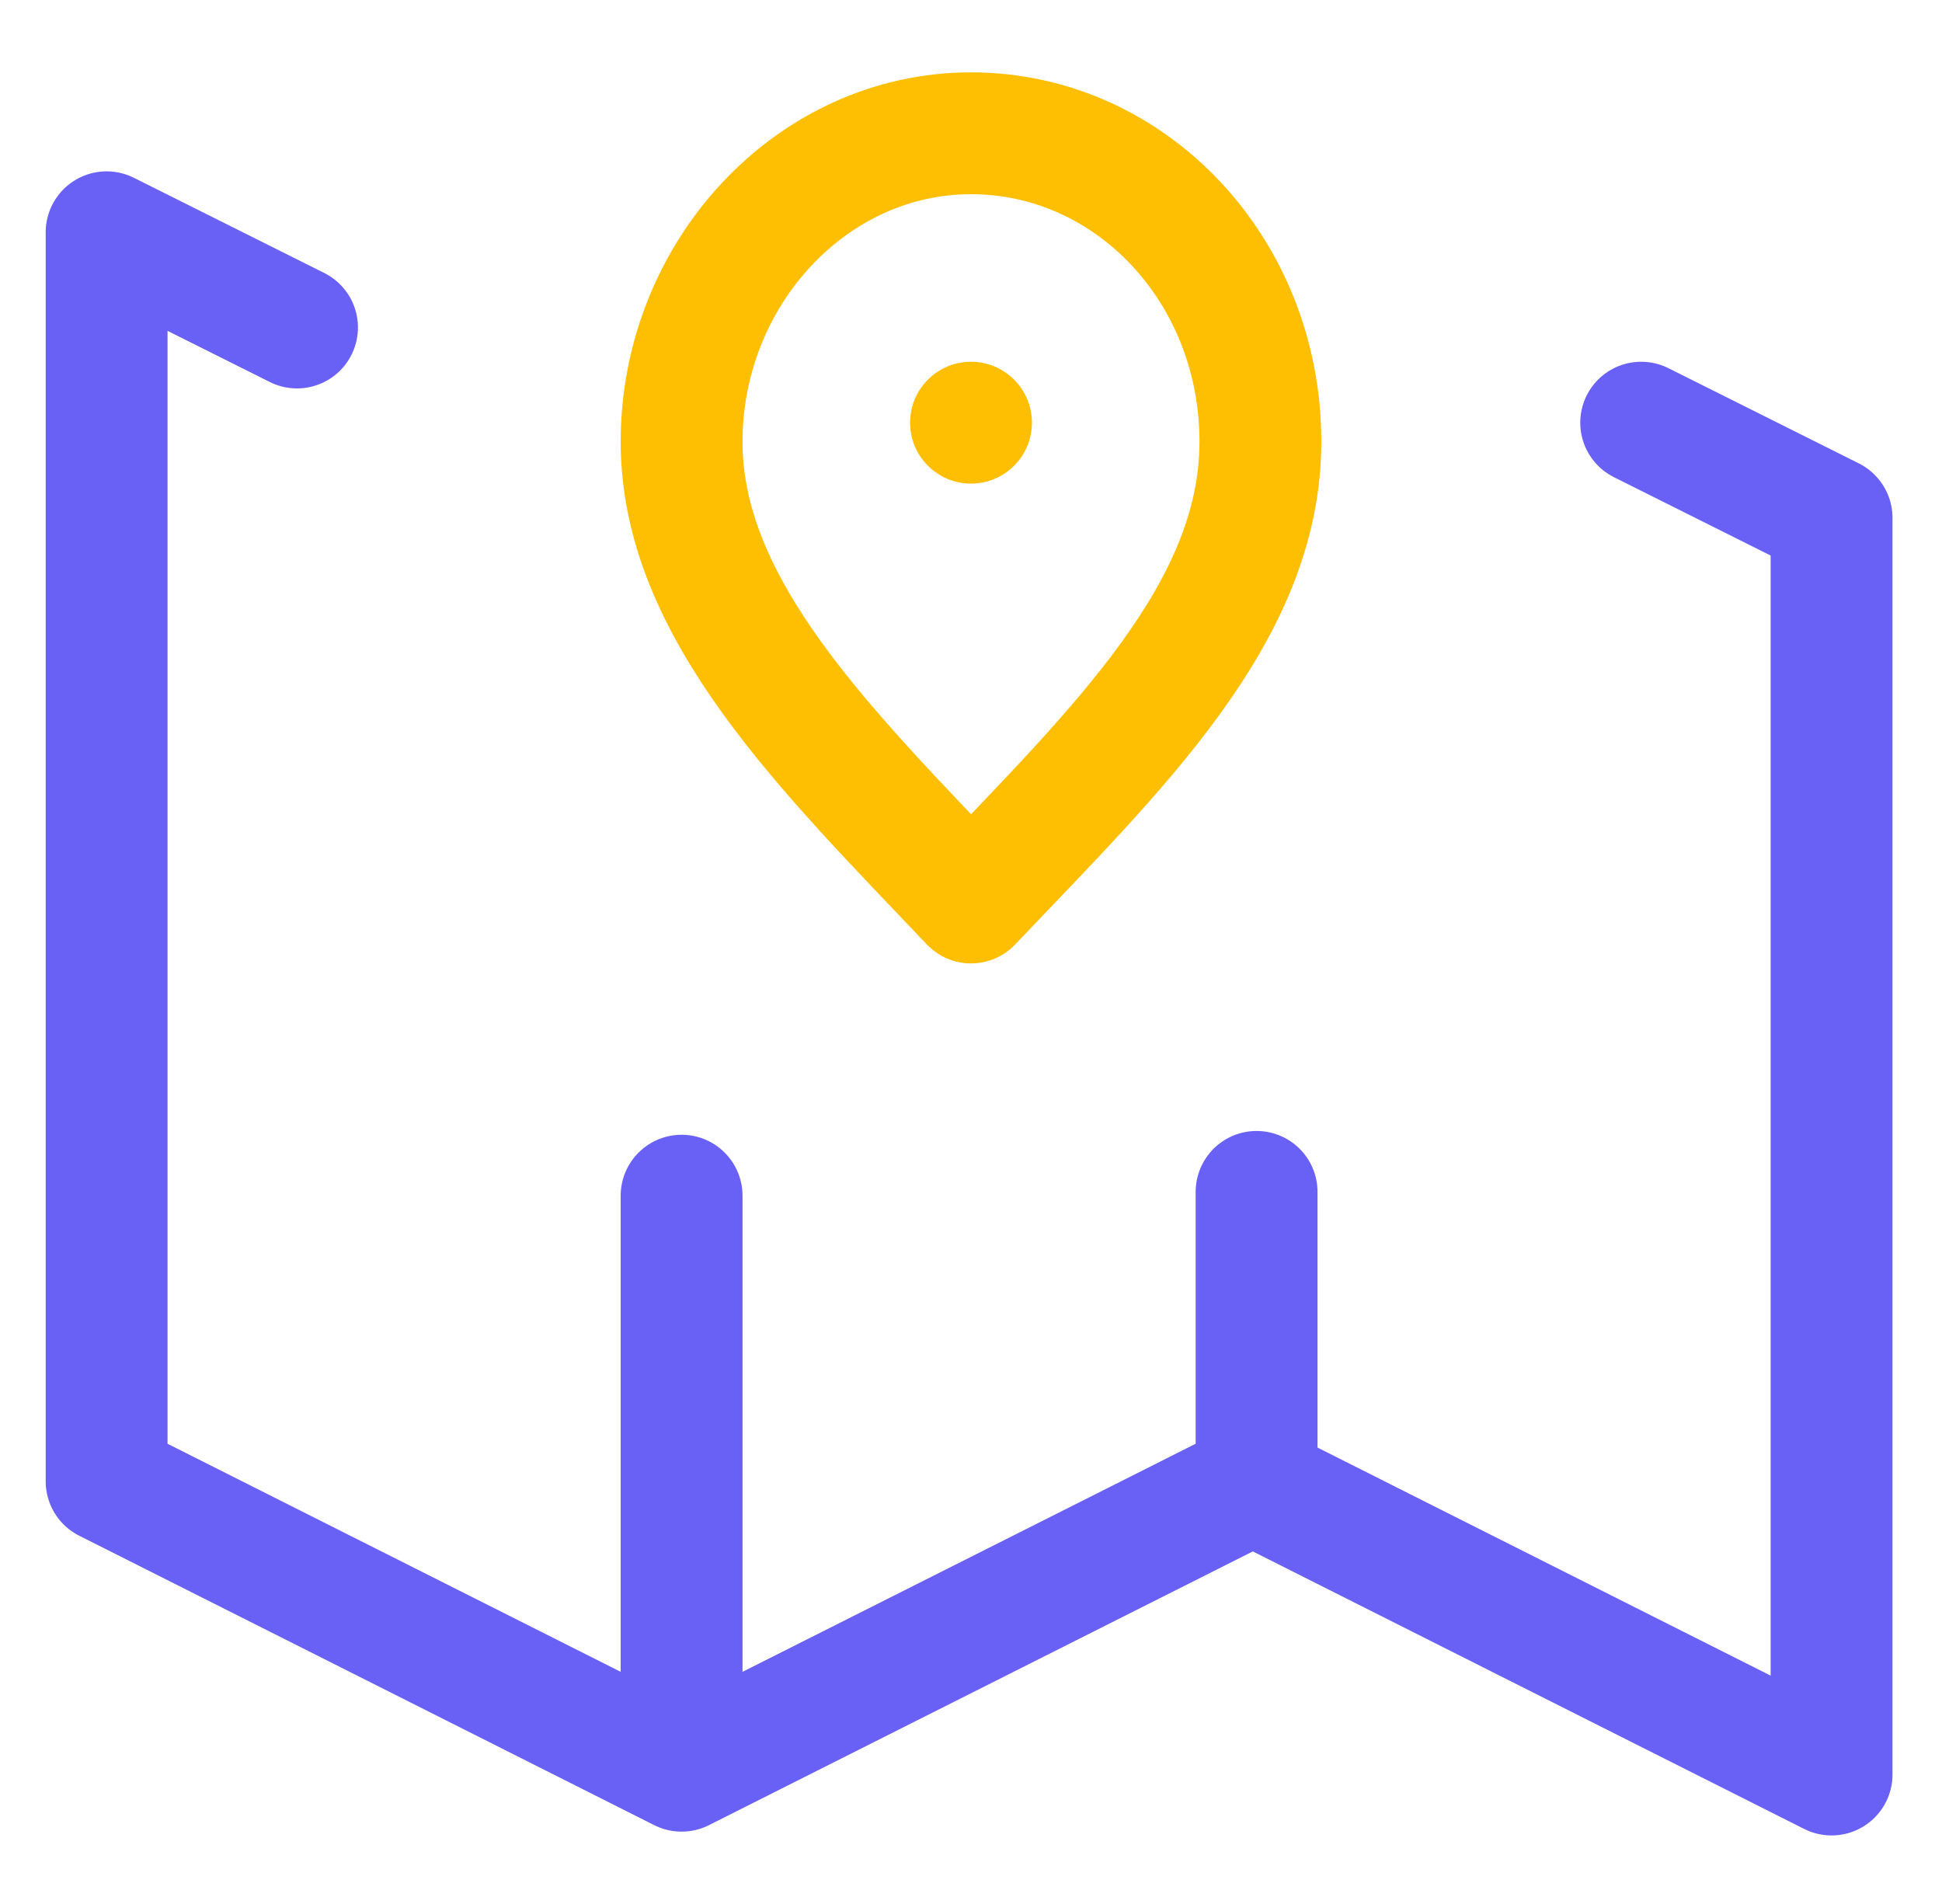
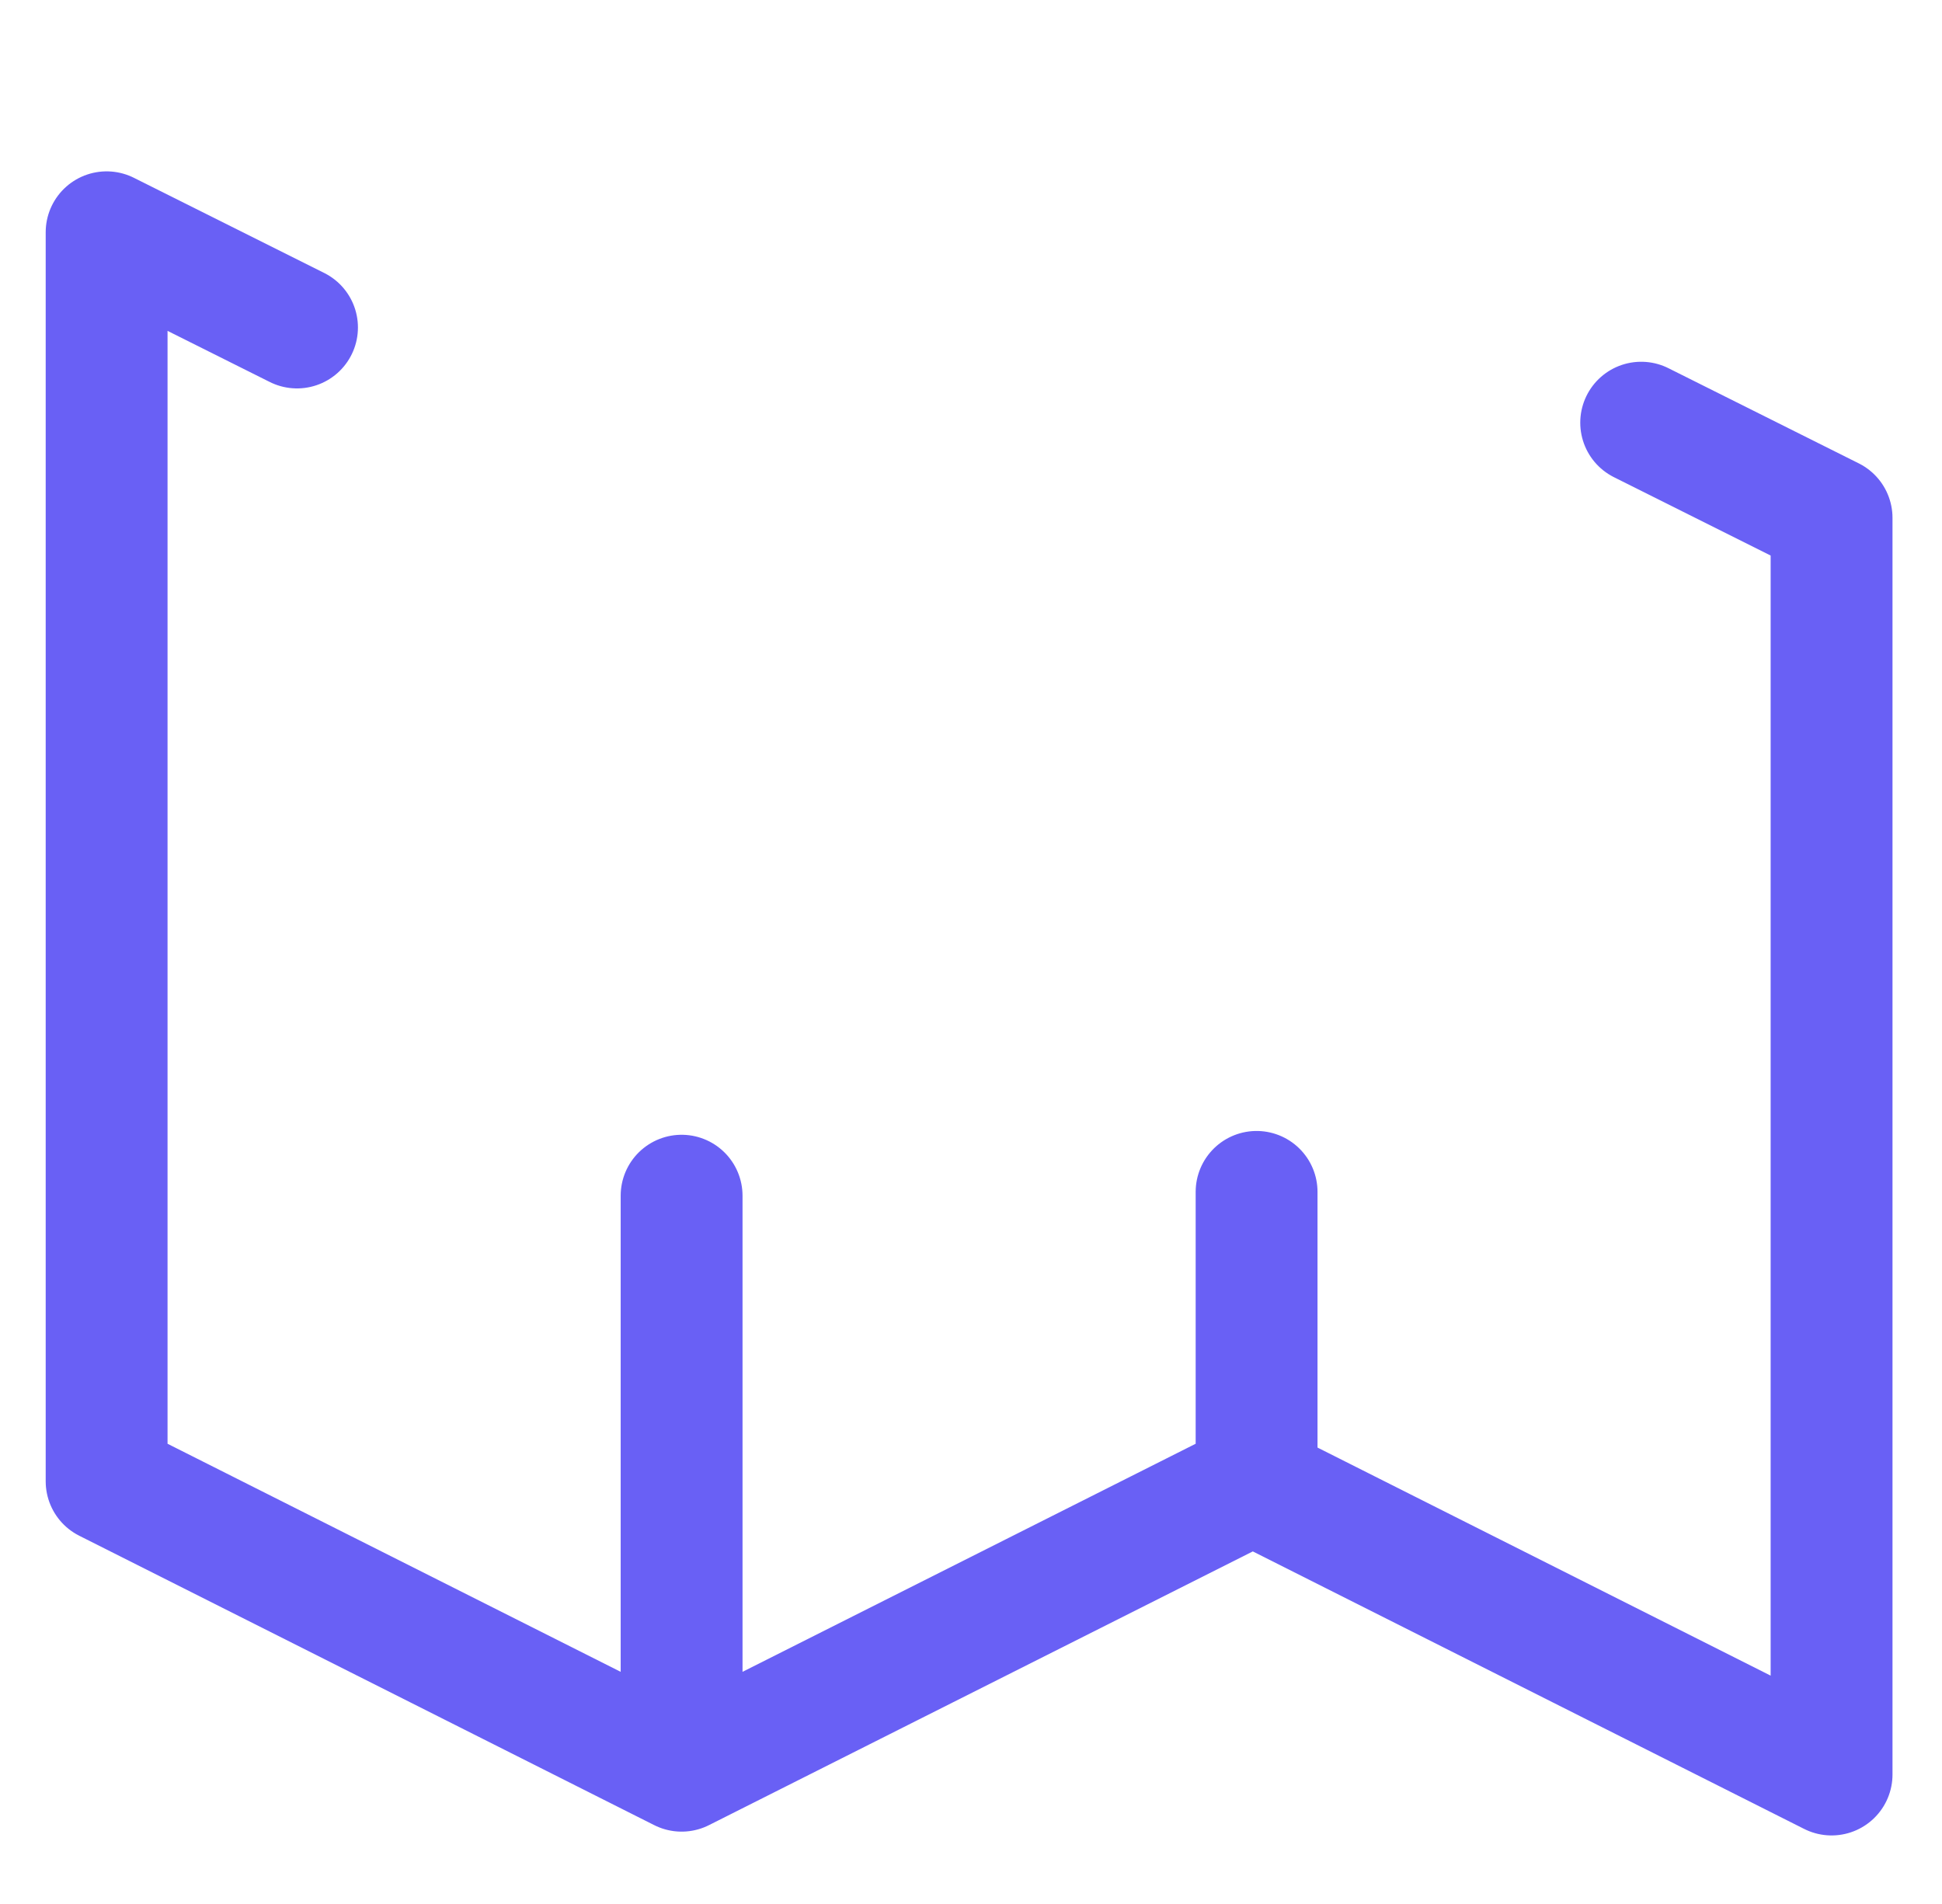
<svg xmlns="http://www.w3.org/2000/svg" width="51" height="50" viewBox="0 0 51 50" fill="none">
  <path d="M17.9 46.5L2.8 38.9V6.1L7.8 8.6M17.9 46.5L33 38.9V31.3M17.9 46.5V31.4M33 39L48.1 46.6V13.6L43.1 11.1" stroke="#6960F5" stroke-width="3.2" stroke-linecap="round" stroke-linejoin="round" />
-   <circle cx="25.5" cy="11.1" r="1.6" fill="#FEBF03" />
-   <path d="M33.1 11.6C33.1 16.1 29.3 19.7 25.5 23.7C21.7 19.7 17.9 16 17.9 11.6C17.9 7.2 21.3 3.5 25.5 3.5C29.7 3.5 33.1 7.1 33.1 11.6Z" stroke="#FEBF03" stroke-width="3.2" stroke-linecap="round" stroke-linejoin="round" />
</svg>